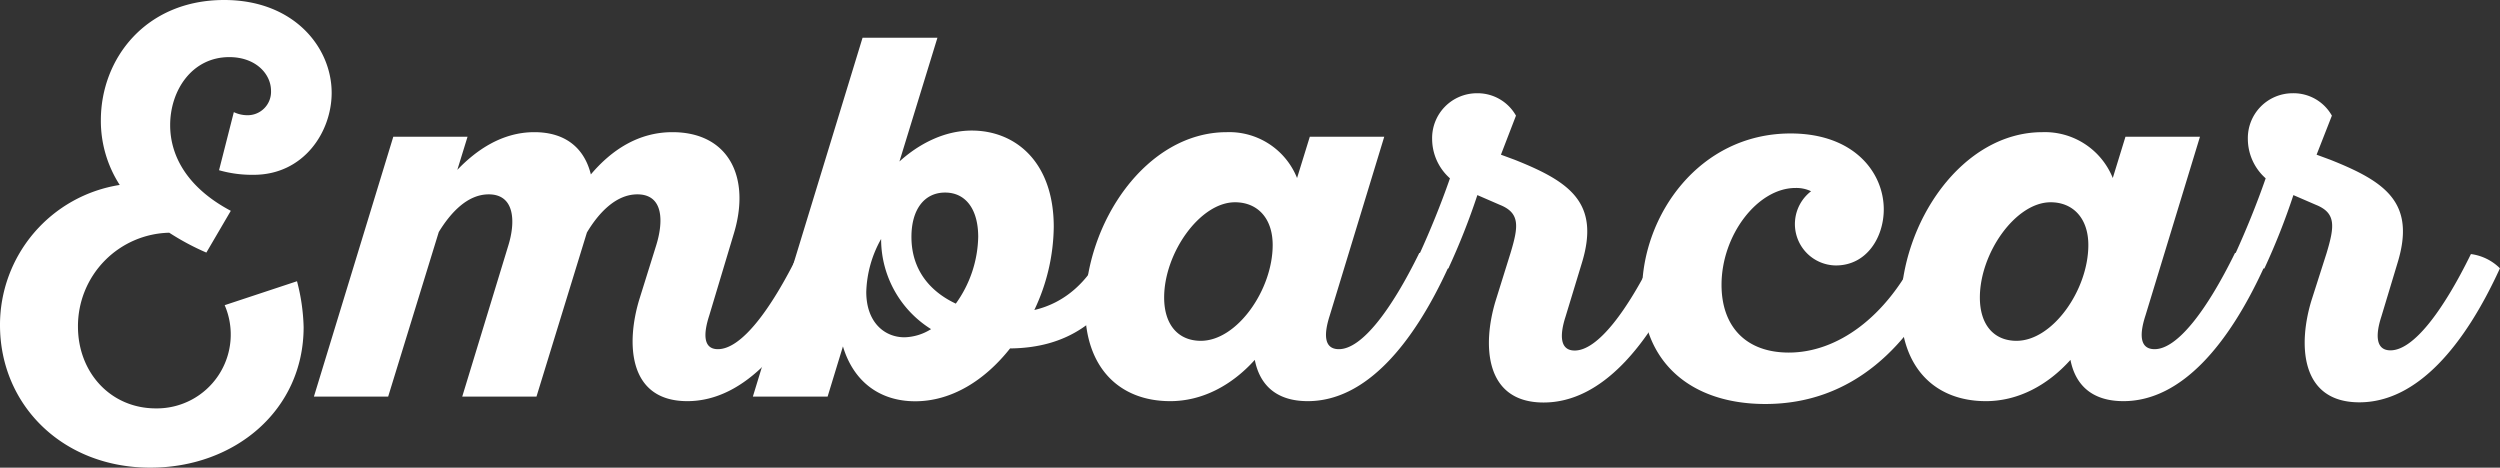
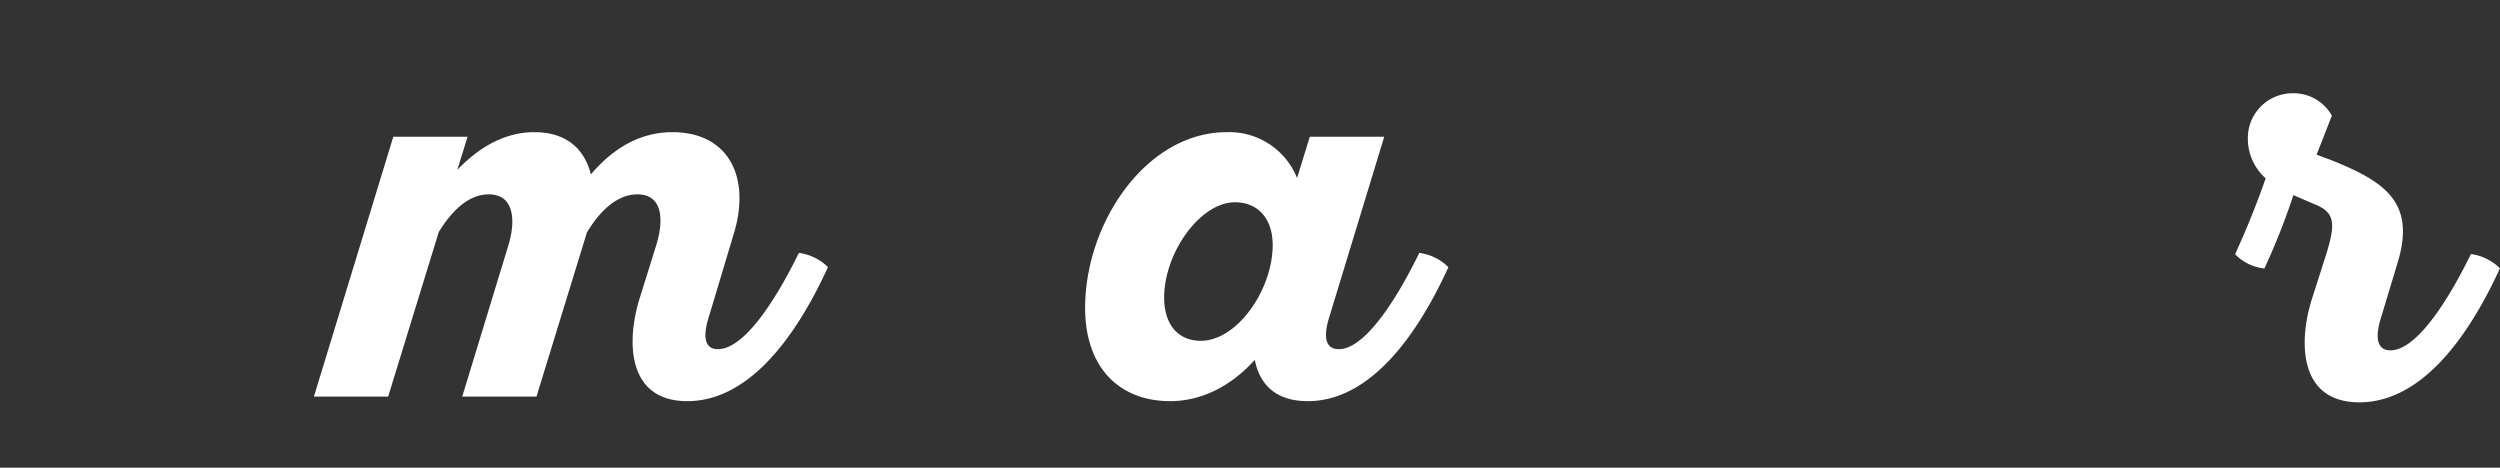
<svg xmlns="http://www.w3.org/2000/svg" viewBox="0 0 404.03 75.58">
  <rect x="0" y="0" width="404.03" height="75.58" fill="#333333" stroke="none" />
  <defs>
    <style>.cls-1{fill:#fff;}</style>
  </defs>
  <g id="Capa_2" data-name="Capa 2">
    <g id="Capa_1-2" data-name="Capa 1">
-       <path class="cls-1" d="M53.6,15c0,6.34-4.53,13.25-12.6,13.25a19.33,19.33,0,0,1-5.6-.74l2.39-9.39a5.07,5.07,0,0,0,2.14.5,3.78,3.78,0,0,0,3.87-3.95c0-2.72-2.47-5.44-6.75-5.44-6,0-9.55,5.35-9.55,11,0,5,2.8,10.13,9.8,13.84l-3.95,6.75a40.58,40.58,0,0,1-6-3.21A15.1,15.1,0,0,0,12.6,52.78C12.6,60.19,17.87,66,25.19,66A11.94,11.94,0,0,0,36.31,49.32L48,45.45a32,32,0,0,1,1.07,7.41c0,13.42-11.11,22.72-24.78,22.72C10.13,75.58,0,65.46,0,52.53A22.9,22.9,0,0,1,19.35,29.89,19.08,19.08,0,0,1,16.3,19.43C16.3,9.47,23.55,0,36.23,0,47.51,0,53.6,7.66,53.6,15Z" />
      <path class="cls-1" d="M63.56,22.1h12l-1.65,5.35c3-3.13,7.17-6.09,12.44-6.09s8.15,2.8,9.14,6.83c3.38-4,7.74-6.83,13.18-6.83,9.06,0,12.76,7.25,9.88,16.55L114.62,51c-.91,2.8-1.07,5.43,1.4,5.43,3.79,0,8.56-6.34,13.09-15.56a8.19,8.19,0,0,1,4.7,2.3c-5.69,12.44-13.35,21.66-22.73,21.66-9.64,0-9.89-9.47-7.75-16.47L106,39.81c1.24-3.88,1.32-8.4-3-8.4-3.46,0-6.26,3-8.15,6.17L86.7,64.1h-12l7.41-24.29c1.23-3.88,1.15-8.4-3.13-8.4-3.46,0-6.18,3-8.07,6.09L62.73,64.1h-12Z" />
-       <path class="cls-1" d="M121.67,64.1l17.73-58h12.1l-6.14,20c3-2.73,7.13-5,11.69-5,7,0,13.25,5,13.25,15.57a32,32,0,0,1-3.14,13.43c5-1.16,8.7-4.64,11-9.37a8.33,8.33,0,0,1,4.72,2.32c-4.14,9-10.61,13.18-19.64,13.26-4.06,5.14-9.44,8.54-15.33,8.54-5.63,0-9.94-3.07-11.68-8.87l-2.48,8.12Zm28.8-10.91a17.15,17.15,0,0,1-8.07-14.41v-.16A18.42,18.42,0,0,0,140,47.18c0,4.86,2.89,7.33,6.18,7.33A8.43,8.43,0,0,0,150.47,53.19Zm4-4.12a19.06,19.06,0,0,0,3.62-10.78c0-4.45-2-7.17-5.35-7.17s-5.44,2.72-5.44,7.17C147.3,43.72,150.43,47.18,154.47,49.07Z" />
      <path class="cls-1" d="M223.71,22.1,214.9,51c-.9,2.8-1.07,5.43,1.48,5.43,3.71,0,8.48-6.34,13-15.56a8.2,8.2,0,0,1,4.7,2.31c-5.68,12.43-13.34,21.65-22.73,21.65-5.35,0-7.82-2.88-8.56-6.67-3.71,4.12-8.48,6.67-13.67,6.67-8.23,0-13.75-5.43-13.75-15.07,0-13.75,9.88-28.4,22.89-28.4a11.8,11.8,0,0,1,11.36,7.41l2.06-6.67ZM199.59,32.69c-5.68,0-11.45,8.23-11.45,15.39,0,4.45,2.31,7,5.93,7,5.85,0,11.61-8.23,11.61-15.48C205.68,35.24,203.21,32.69,199.59,32.69Z" />
-       <path class="cls-1" d="M229.39,41.09c1.73-3.79,3.46-8,4.94-12.27a8.53,8.53,0,0,1-2.88-6.34,7.24,7.24,0,0,1,7.25-7.41A7.11,7.11,0,0,1,245,18.69L242.57,25l2.22.82c8.89,3.54,13.83,6.92,10.87,16.64L253,51.21c-.9,2.8-1,5.44,1.49,5.44,3.7,0,8.48-6.34,13-15.56a8.19,8.19,0,0,1,4.7,2.3c-5.68,12.43-13.34,21.66-22.73,21.66-9.63,0-9.88-9.47-7.74-16.47l2.39-7.66c1.32-4.36,1.57-6.5-1.73-7.82l-3.62-1.57a111,111,0,0,1-4.69,11.86A7.75,7.75,0,0,1,229.39,41.09Z" />
-       <path class="cls-1" d="M292.63,30.88a5.48,5.48,0,0,0-2.47-.5c-6.09,0-11.94,7.58-11.94,15.65,0,6.75,3.95,10.95,10.87,10.95,7.82,0,15.72-5.68,20.75-15.89a8.16,8.16,0,0,1,4.69,2.3c-5.68,12.43-15.07,21.9-29.23,21.9-12.18,0-19.92-6.91-19.92-18.19,0-12.27,9.22-25.53,24-25.53,10.29,0,15.06,6.34,15.06,12.27,0,4.45-2.71,9.06-7.74,9.06a6.69,6.69,0,0,1-4-12Z" />
-       <path class="cls-1" d="M355.54,22.1,346.73,51c-.91,2.8-1.07,5.43,1.48,5.43,3.7,0,8.48-6.34,13-15.56a8.17,8.17,0,0,1,4.69,2.31c-5.68,12.43-13.34,21.65-22.73,21.65-5.35,0-7.82-2.88-8.56-6.67-3.7,4.12-8.48,6.67-13.67,6.67-8.23,0-13.75-5.43-13.75-15.07,0-13.75,9.88-28.4,22.89-28.4a11.82,11.82,0,0,1,11.37,7.41l2.05-6.67ZM331.41,32.69c-5.68,0-11.44,8.23-11.44,15.39,0,4.45,2.3,7,5.92,7,5.85,0,11.61-8.23,11.61-15.48C337.5,35.24,335,32.69,331.41,32.69Z" />
      <path class="cls-1" d="M361.22,41.09c1.73-3.79,3.46-8,4.94-12.27a8.53,8.53,0,0,1-2.88-6.34,7.24,7.24,0,0,1,7.24-7.41,7.09,7.09,0,0,1,6.34,3.62L374.39,25l2.22.82c8.9,3.54,13.84,6.92,10.87,16.64l-2.63,8.72c-.91,2.8-1,5.44,1.48,5.44,3.71,0,8.48-6.34,13-15.56a8.16,8.16,0,0,1,4.69,2.3c-5.68,12.43-13.34,21.66-22.72,21.66-9.64,0-9.88-9.47-7.74-16.47L376,40.92c1.31-4.36,1.56-6.5-1.73-7.82l-3.63-1.57a109,109,0,0,1-4.69,11.86A7.73,7.73,0,0,1,361.22,41.09Z" />
    </g>
  </g>
</svg>